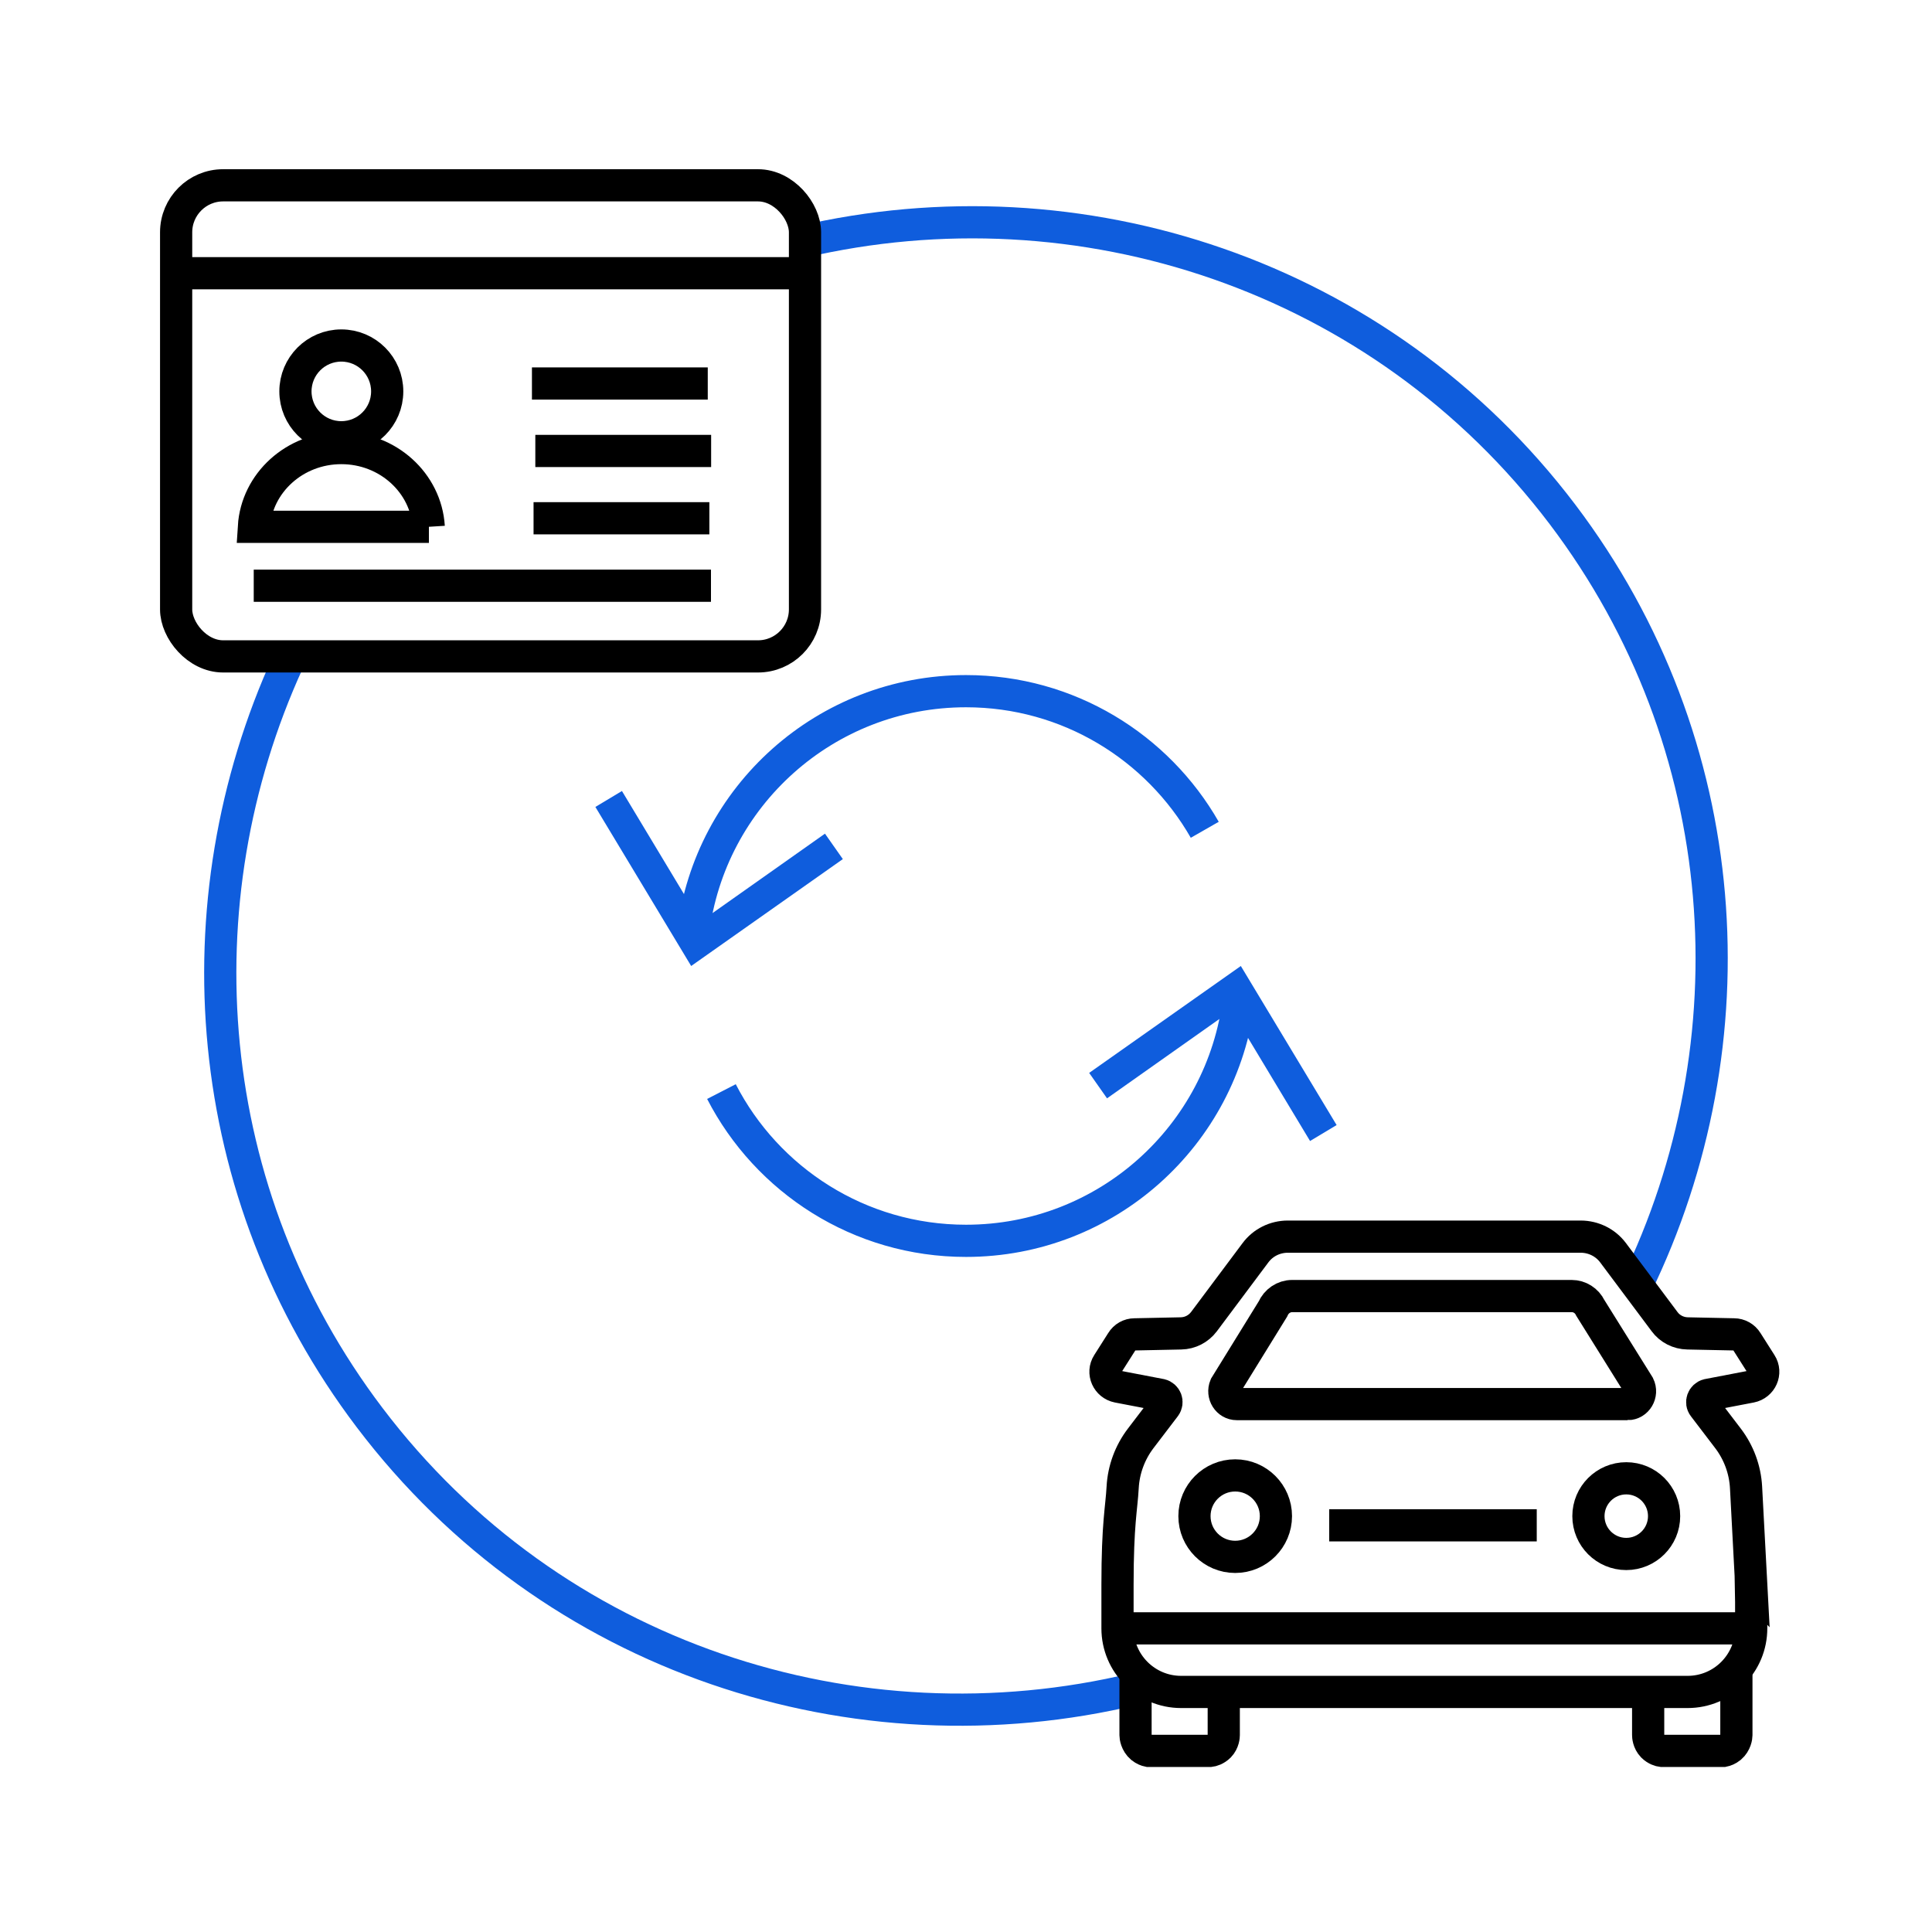
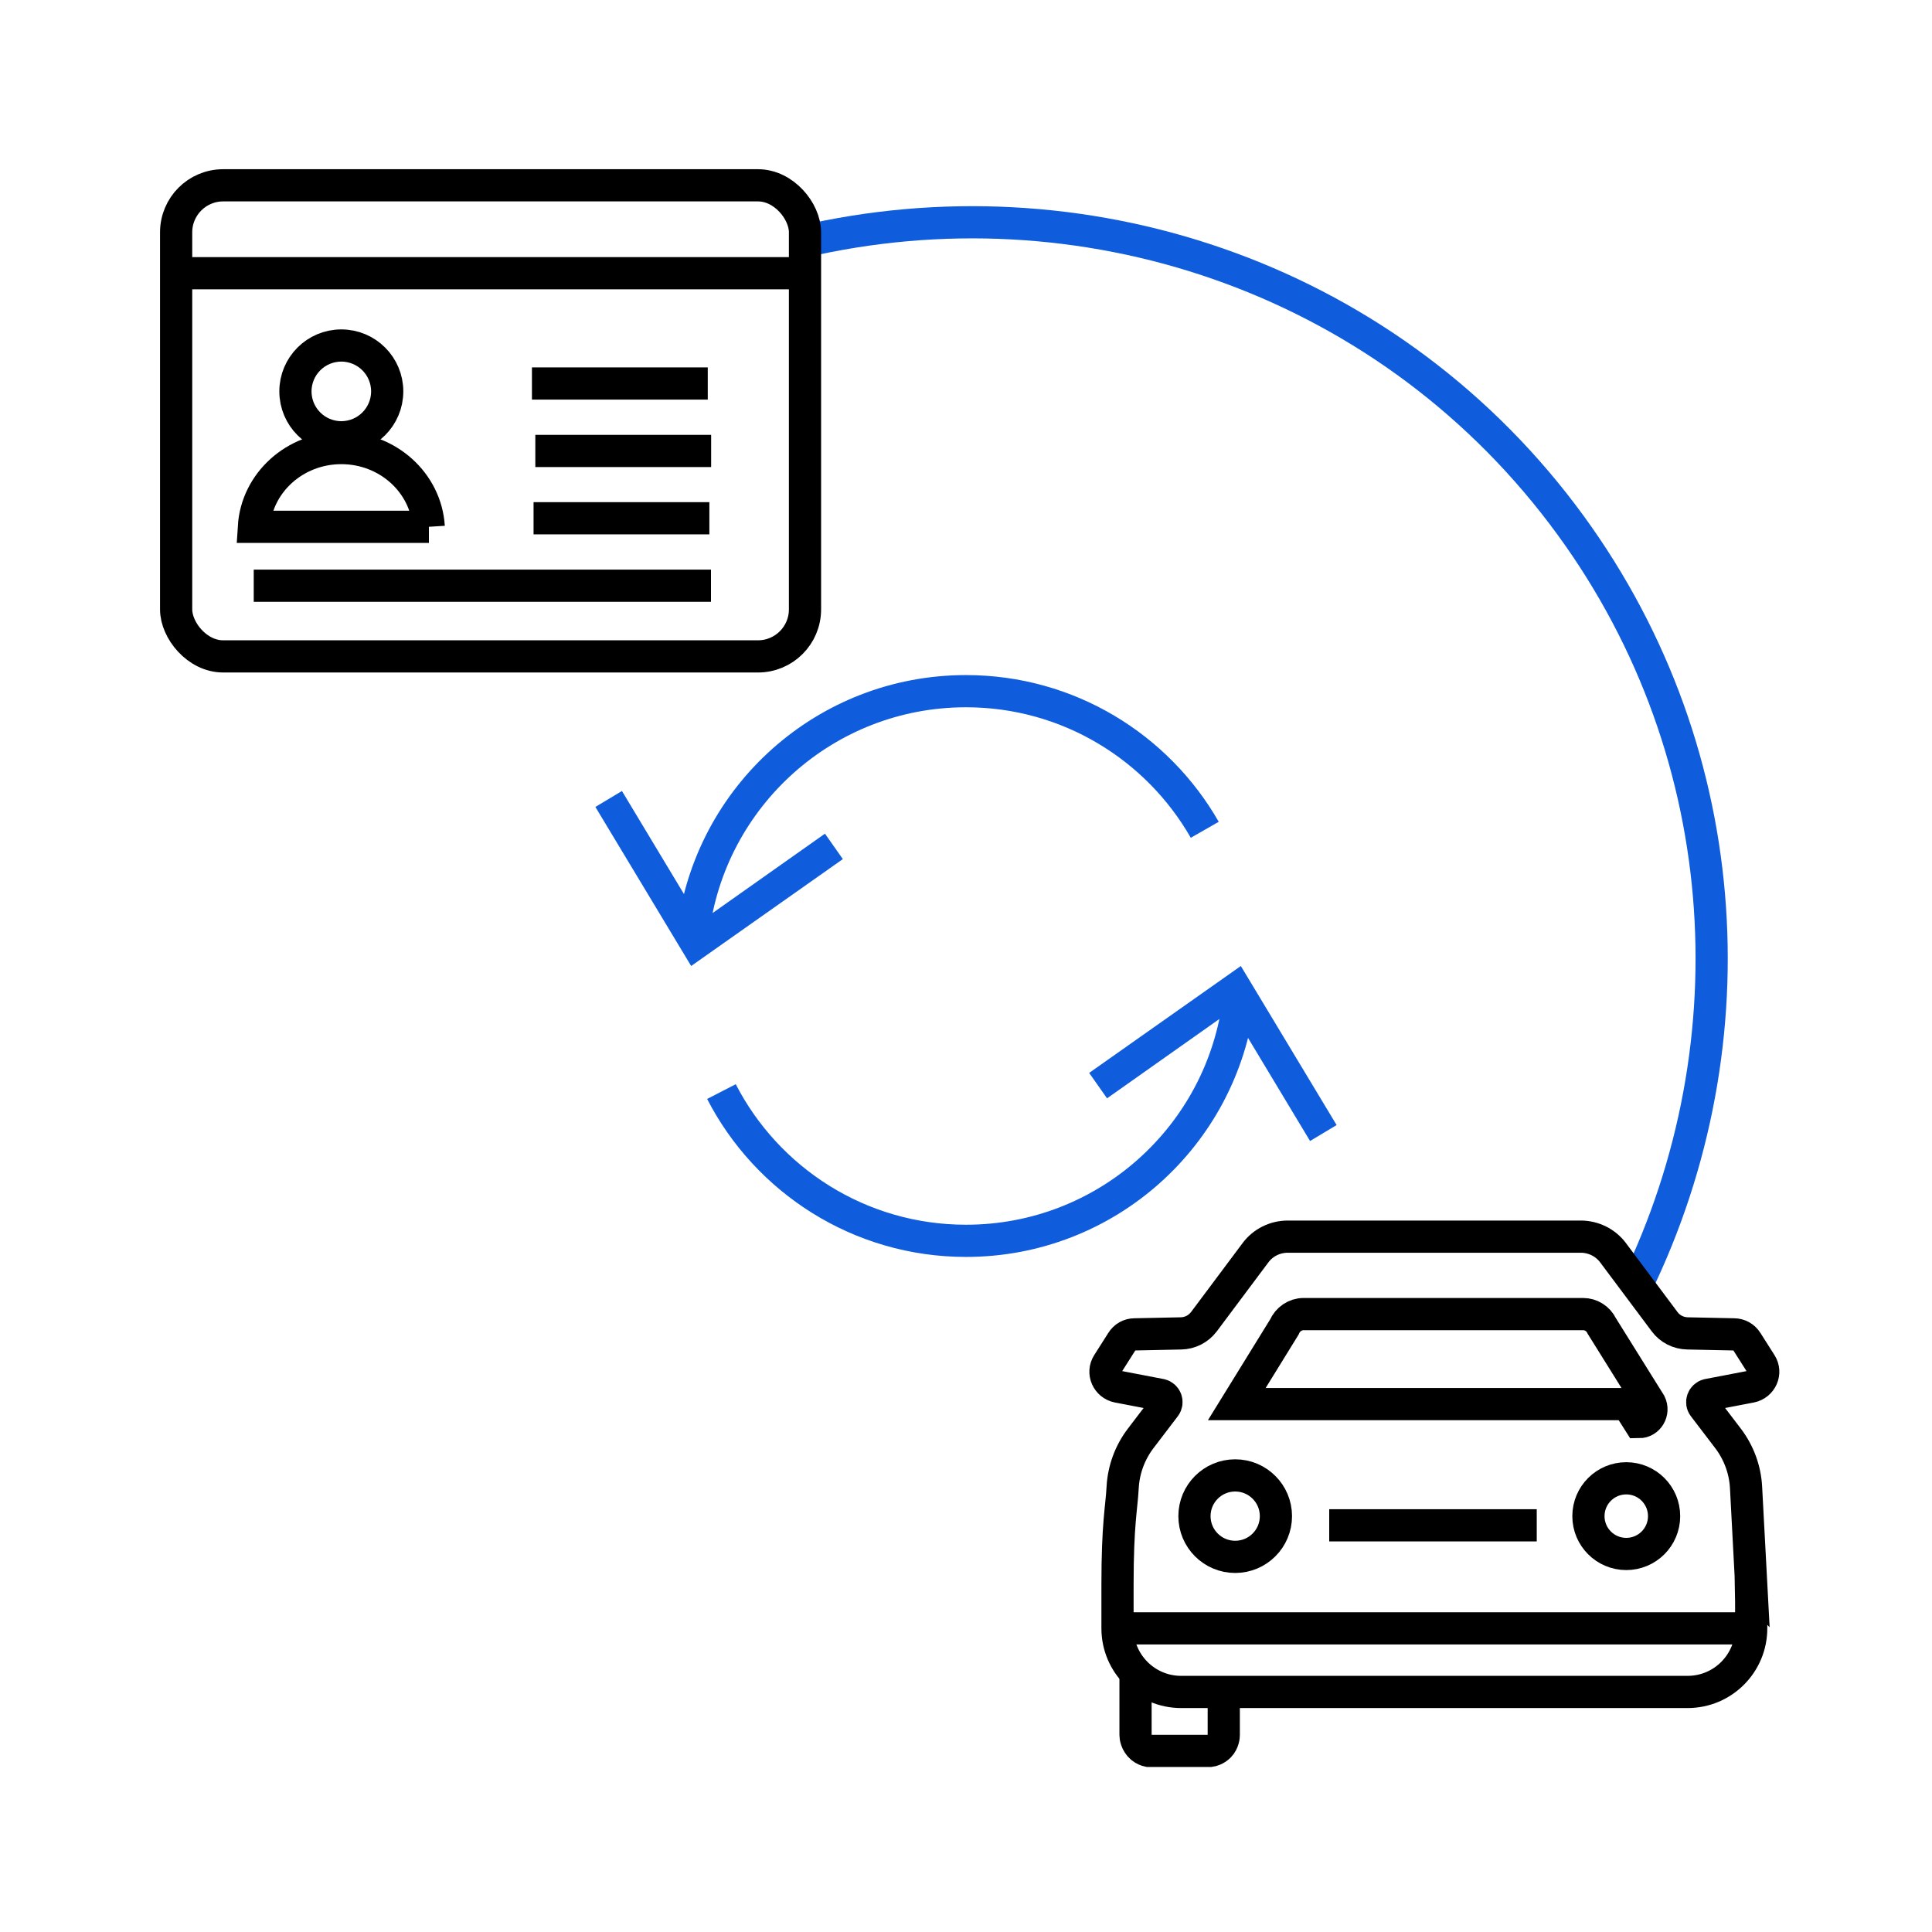
<svg xmlns="http://www.w3.org/2000/svg" id="c" viewBox="0 0 120 120">
  <path d="M49.78,15.03c17.25-4.04,35.97,2,47.27,16.92,10.79,14.25,11.94,32.8,4.57,47.95" style="fill:none; stroke:#0f5ddd; stroke-linejoin:round; stroke-width:2px;" />
-   <path d="M70.5,104.9c-17.33,4.17-36.19-1.85-47.55-16.86-10.55-13.93-11.89-31.98-5.06-46.93" style="fill:none; stroke:#0f5ddd; stroke-linejoin:round; stroke-width:2px;" />
  <g id="d">
    <circle cx="76.72" cy="94.17" r="2.53" style="fill:none; stroke:#000; stroke-miterlimit:10; stroke-width:2px;" />
    <circle cx="101.01" cy="94.17" r="2.35" style="fill:none; stroke:#000; stroke-miterlimit:10; stroke-width:2px;" />
  </g>
  <path d="M108.77,98.44c-.11-2.02-.21-4.04-.32-6.06-.06-1.1-.45-2.16-1.12-3.04l-1.51-1.98c-.2-.26-.06-.64.26-.72l2.66-.51c.66-.13.99-.87.63-1.43l-.87-1.37c-.17-.28-.48-.45-.8-.45l-2.88-.06c-.57-.01-1.1-.28-1.43-.73l-3.2-4.28c-.47-.63-1.22-1-2.01-1h-18.19c-.8,0-1.54.37-2.01,1l-3.2,4.28c-.34.45-.86.72-1.43.73l-2.88.06c-.32,0-.62.17-.79.45l-.87,1.37c-.36.56-.03,1.3.63,1.43l2.66.51c.32.08.46.45.26.72l-1.51,1.98c-.67.88-1.06,1.94-1.12,3.04-.07,1.31-.32,2.24-.32,6.06,0,.32,0,1.44,0,2.7,0,2.18,1.77,3.95,3.95,3.95h31.46c2.19,0,3.96-1.78,3.95-3.97,0-1.18,0-2.25-.01-2.69Z" style="fill:none; stroke:#000; stroke-miterlimit:10; stroke-width:2px;" />
-   <path d="M101.09,87.21h-24.27c-.56,0-.93-.59-.71-1.12l2.95-4.78c.21-.49.68-.81,1.2-.81h17.36c.49,0,.94.28,1.16.74l3,4.81c.26.53-.11,1.16-.69,1.16Z" style="fill:none; stroke:#000; stroke-miterlimit:10; stroke-width:2px;" />
+   <path d="M101.09,87.21h-24.27l2.95-4.78c.21-.49.68-.81,1.2-.81h17.36c.49,0,.94.28,1.16.74l3,4.81c.26.53-.11,1.16-.69,1.16Z" style="fill:none; stroke:#000; stroke-miterlimit:10; stroke-width:2px;" />
  <path d="M70.53,103.85v3.93c0,.08.04.48.37.76.16.13.33.19.43.21h3.84c.09-.01.34-.07.56-.29.27-.28.28-.63.28-.7v-2.48" style="fill:none; stroke:#000; stroke-miterlimit:10; stroke-width:2px;" />
-   <path d="M107.85,103.85c0,1.31,0,2.62,0,3.93,0,.08-.04.48-.37.76-.16.13-.33.19-.43.21-1.28,0-2.56,0-3.84,0-.09-.01-.34-.07-.56-.29-.27-.28-.28-.63-.28-.7,0-.72,0-1.76,0-2.48" style="fill:none; stroke:#000; stroke-miterlimit:10; stroke-width:2px;" />
  <line x1="69.92" y1="101.14" x2="108.58" y2="101.14" style="fill:none; stroke:#000; stroke-miterlimit:10; stroke-width:2px;" />
  <line x1="82.56" y1="94.74" x2="95.45" y2="94.74" style="fill:none; stroke:#000; stroke-miterlimit:10; stroke-width:2px;" />
  <path d="M76.95,62.08c-1.03,8.45-8.22,14.99-16.95,14.99-6.62,0-12.36-3.77-15.19-9.27" style="fill:none; stroke:#0f5ddd; stroke-linejoin:round; stroke-width:2px;" />
  <polygon points="67.65 66.64 68.76 68.22 76.49 62.76 81.37 70.87 83.02 69.88 77.07 60 67.65 66.64" style="fill:#0f5ddd;" />
  <path d="M43.05,57.92c1.03-8.45,8.22-14.99,16.95-14.99,6.35,0,11.89,3.47,14.83,8.61" style="fill:none; stroke:#0f5ddd; stroke-linejoin:round; stroke-width:2px;" />
  <polygon points="52.35 53.36 51.24 51.78 43.51 57.24 38.63 49.13 36.98 50.12 42.93 60 52.35 53.36" style="fill:#0f5ddd;" />
  <rect x="10.94" y="11.51" width="39.06" height="29.26" rx="2.92" ry="2.92" style="fill:none; stroke:#000; stroke-miterlimit:10; stroke-width:2px;" />
  <path d="M10.94,16.97h39.06" style="fill:none; stroke:#000; stroke-miterlimit:10; stroke-width:2px;" />
  <circle cx="21.2" cy="24.31" r="2.85" style="fill:none; stroke:#000; stroke-miterlimit:10; stroke-width:2px;" />
  <path d="M26.63,32.72c-.17-2.73-2.54-4.89-5.43-4.89s-5.26,2.16-5.43,4.89h10.87Z" style="fill:none; stroke:#000; stroke-miterlimit:10; stroke-width:2px;" />
  <path d="M33.04,23.82h10.92" style="fill:none; stroke:#000; stroke-miterlimit:10; stroke-width:2px;" />
  <path d="M33.25,28.01h10.92" style="fill:none; stroke:#000; stroke-miterlimit:10; stroke-width:2px;" />
  <path d="M33.14,32.19h10.92" style="fill:none; stroke:#000; stroke-miterlimit:10; stroke-width:2px;" />
  <path d="M15.76,36.38h28.4" style="fill:none; stroke:#000; stroke-miterlimit:10; stroke-width:2px;" />
</svg>